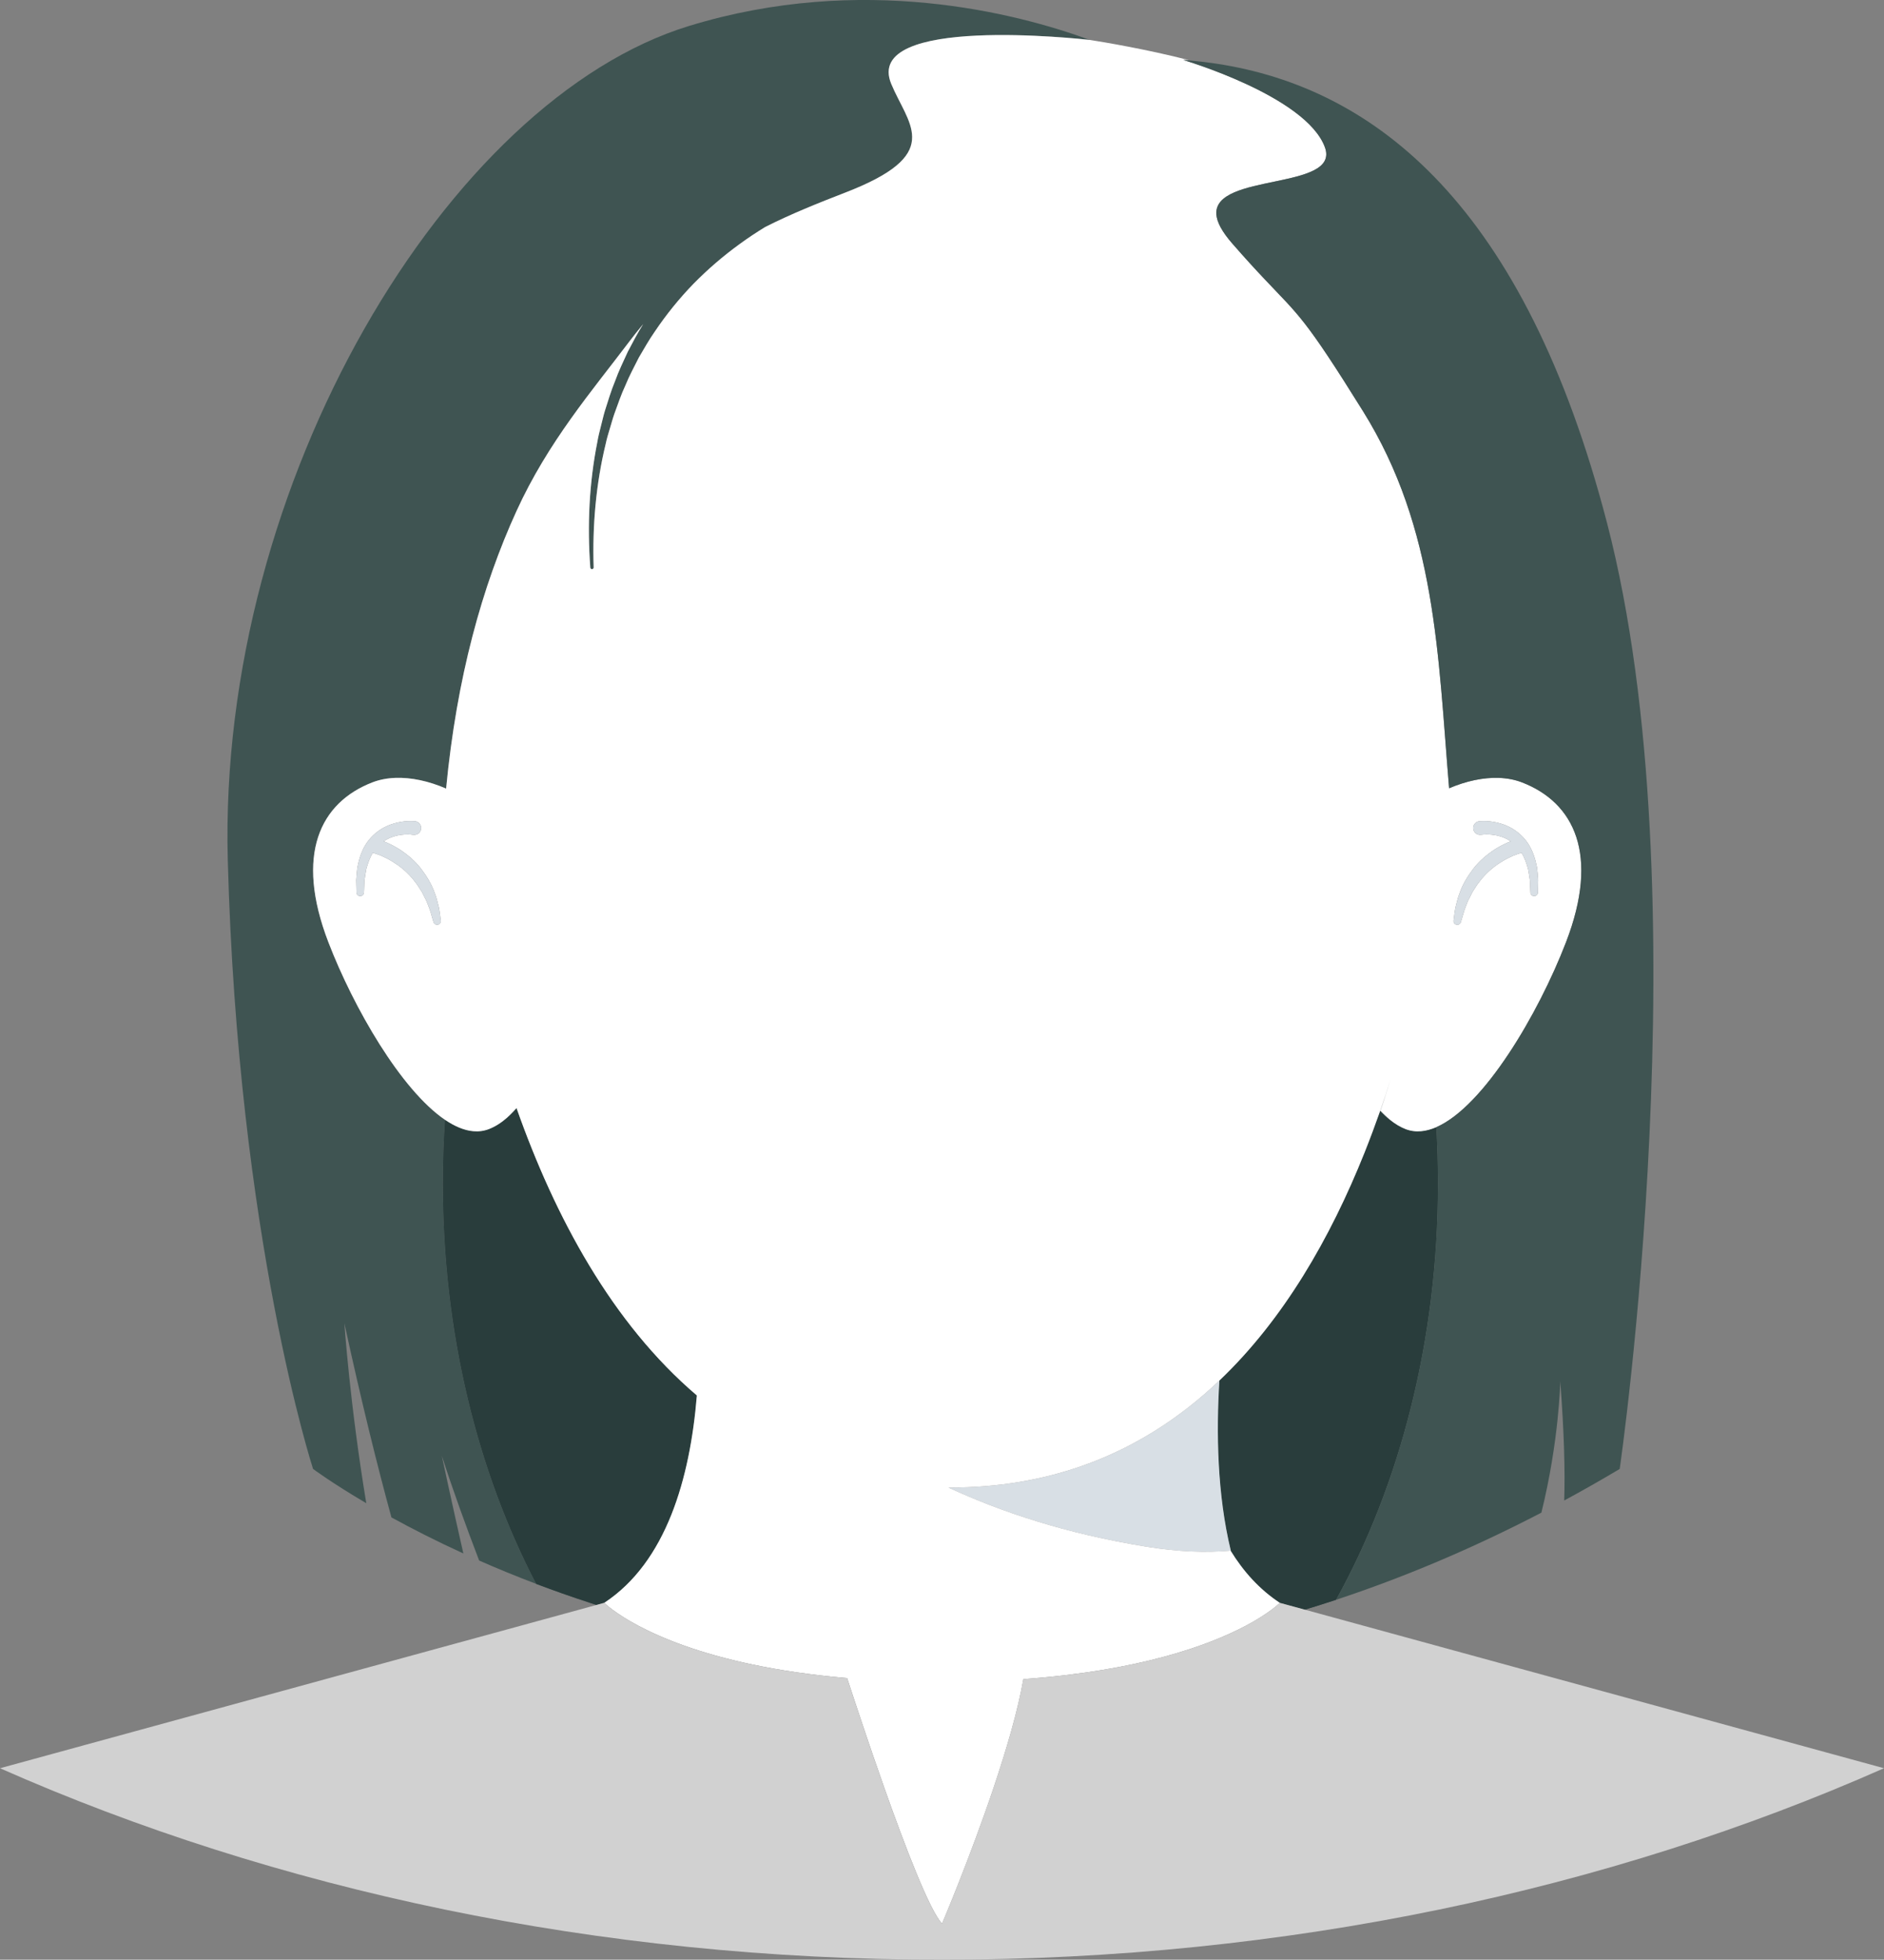
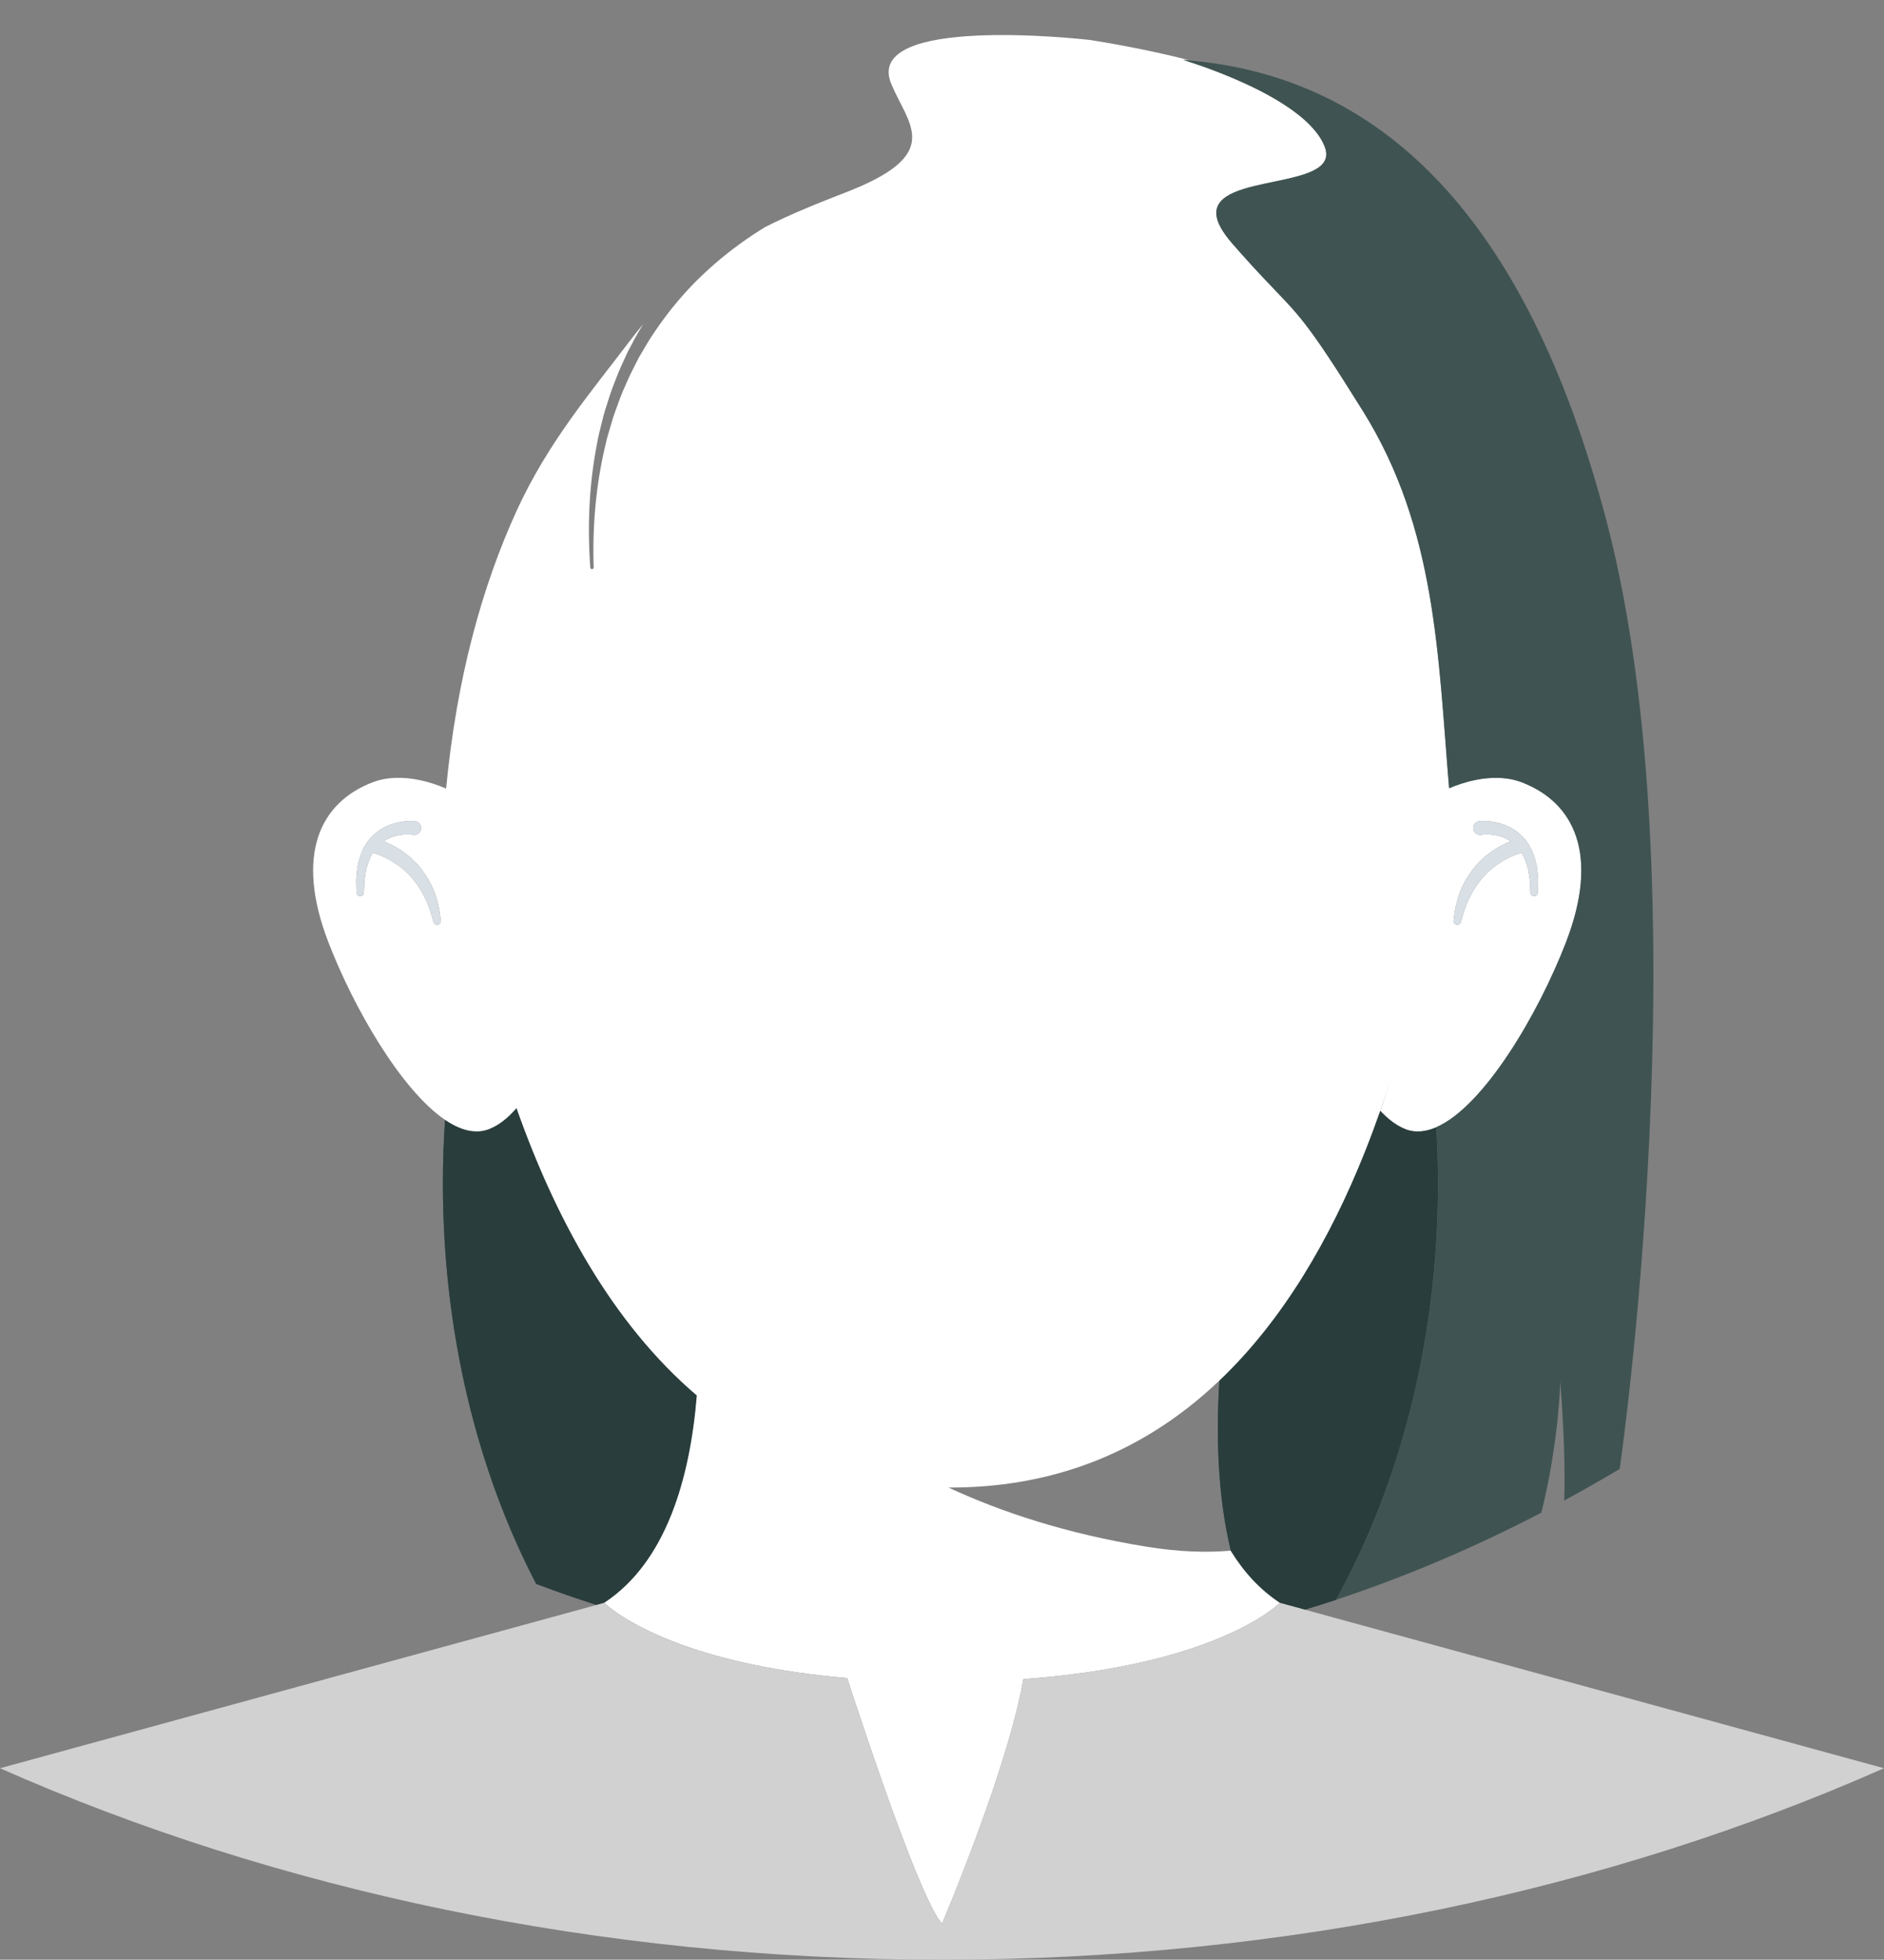
<svg xmlns="http://www.w3.org/2000/svg" id="Capa_2" data-name="Capa 2" viewBox="0 0 459.93 478.26">
  <rect x="0" y="0" width="459.93" height="478.26" fill="#808080" stroke="none" />
  <defs>
    <style>      .cls-1 {        fill: #293d3c;      }      .cls-1, .cls-2, .cls-3, .cls-4, .cls-5 {        stroke-width: 0px;      }      .cls-2 {        fill: #3f5452;      }      .cls-3 {        fill: #d1d1d1;      }      .cls-4 {        fill: #d8dfe5;      }      .cls-5 {        fill: #fff;      }    </style>
  </defs>
  <g id="_ÎÓÈ_1" data-name="—ÎÓÈ_1">
    <g>
-       <path class="cls-2" d="m217.57,20.48c2,4.8,5.06,8.92,5.1,12.92.04,4.18-3.21,8.24-14.42,12.84-.53.22-1.08.44-1.65.66-6.94,2.69-13.5,5.31-19.8,8.5-.02.01-.03.02-.05.03-2.1,1.28-4.16,2.65-6.15,4.1-4.03,2.92-7.82,6.18-11.31,9.73-3.47,3.58-6.62,7.47-9.41,11.61-1.44,2.05-2.66,4.24-3.93,6.39-1.12,2.24-2.33,4.44-3.27,6.77-1.07,2.28-1.86,4.66-2.73,7.03-.41,1.18-.73,2.4-1.1,3.61-.37,1.2-.73,2.41-.99,3.65-2.38,9.8-3.27,19.99-2.94,30.16.01.21-.16.4-.38.42-.23.01-.42-.15-.44-.38-.75-10.2-.3-20.54,1.72-30.66.21-1.28.53-2.53.85-3.78.33-1.24.6-2.51.97-3.75.79-2.45,1.51-4.94,2.51-7.34.87-2.44,2.02-4.77,3.09-7.13,1.21-2.29,2.39-4.59,3.78-6.77-1.16,1.38-2.31,2.83-3.46,4.35-8.97,11.88-19.76,24.37-27.48,41.29-8.37,18.33-14.59,40.62-17.18,67.72h0c-4.27-1.84-8.53-2.75-12.37-2.61-2,.07-3.89.43-5.61,1.09-12.75,4.92-19.02,17.58-10.75,39.04,6.13,15.92,17.7,36.01,28.47,43.32-.35,5.11-.52,10.28-.52,15.51,0,36.48,8.44,70.22,22.78,97.74-4.95-1.87-9.6-3.79-13.93-5.7-3.22-8.41-6.47-17.35-9.11-25.57.24,1.14,2.38,11.21,5.26,23.85-6.71-3.07-12.59-6.08-17.56-8.8-3.49-12.76-7.35-28.37-11.49-47.39,0,0,1.35,19.87,5.35,43.92-8.46-4.97-12.99-8.36-12.99-8.36,0,0-18.35-56.31-20.82-148.6C53.13,117.6,109.46,24.27,168.26,6.32c42.23-12.9,79.91-3.12,97.79,3.42.01,0,.02,0,.03,0-2.05-.23-55.54-6.17-48.51,10.73Z" />
      <path class="cls-2" d="m170.11,340.56c-1.66,20.27-7.48,40.65-22.6,50.6h-.01l-1.87.52h-.01c-.55-.18-1.09-.35-1.64-.53-4.56-1.49-8.93-3.04-13.08-4.61-14.34-27.52-22.78-61.26-22.78-97.74,0-5.23.17-10.4.52-15.51,2.36,1.6,4.68,2.59,6.9,2.78,1.3.12,2.57-.05,3.79-.51,1.53-.59,3.03-1.54,4.46-2.8l2.26-2.29.03-.03c-.06-.18-.12-.36-.18-.55.06.18.12.36.19.54,9.38,26.59,23.33,52.51,44.02,70.13Z" />
      <path class="cls-2" d="m353.79,192.36s-.01.04-.01.05c-.01.03-.01.04-.01.04,0-.03,0-.05,0-.08h.02s0-.01.01-.01Z" />
      <path class="cls-2" d="m351.04,288.8c0,38.21-9.26,73.42-24.87,101.62-2.56.84-5.09,1.65-7.63,2.41h-.01l-6.09-1.67h-.01c-4.95-3.25-8.89-7.62-12.02-12.73.02-.01.04-.01.06-.01-3.33-13.71-3.57-28.83-2.79-41.51,15.65-14.89,27.07-34.72,35.43-55.62,1.35-3.39,2.62-6.8,3.83-10.23.88-2.54,1.73-5.1,2.53-7.65-.26.84-.52,1.68-.79,2.51-.57,1.77-1.11,3.48-1.7,5.18l2.37,2.21c1.23.99,2.5,1.75,3.79,2.25,1.21.46,2.48.63,3.78.51,1.21-.11,2.45-.45,3.72-.99.26,4.52.4,9.1.4,13.72Z" />
      <g>
        <path class="cls-1" d="m170.11,340.56c-1.66,20.27-7.48,40.65-22.6,50.6h-.01l-1.87.52h-.01c-.55-.18-1.09-.35-1.64-.53-4.56-1.49-8.93-3.04-13.08-4.61-14.34-27.52-22.78-61.26-22.78-97.74,0-5.23.17-10.4.52-15.51,2.36,1.6,4.68,2.59,6.9,2.78,1.3.12,2.57-.05,3.79-.51,1.53-.59,3.03-1.54,4.46-2.8l2.26-2.29.03-.03c-.06-.18-.12-.36-.18-.55.06.18.12.36.19.54,9.38,26.59,23.33,52.51,44.02,70.13Z" />
        <path class="cls-1" d="m351.04,288.8c0,38.21-9.26,73.42-24.87,101.62-2.56.84-5.09,1.65-7.63,2.41h-.01l-6.09-1.67h-.01c-4.95-3.25-8.89-7.62-12.02-12.73.02-.01.04-.01.06-.01-3.33-13.71-3.57-28.83-2.79-41.51,15.65-14.89,27.07-34.72,35.43-55.62,1.35-3.39,2.62-6.8,3.83-10.23.88-2.54,1.73-5.1,2.53-7.65-.26.84-.52,1.68-.79,2.51-.57,1.77-1.11,3.48-1.7,5.18l2.37,2.21c1.23.99,2.5,1.75,3.79,2.25,1.21.46,2.48.63,3.78.51,1.21-.11,2.45-.45,3.72-.99.26,4.52.4,9.1.4,13.72Z" />
      </g>
      <g>
        <path class="cls-5" d="m126.05,270.47c-.73.85-1.48,1.61-2.26,2.29l2.26-2.29Z" />
        <path class="cls-5" d="m126.09,270.43s-.01.01-.01.01c-.06-.18-.12-.36-.18-.55.06.18.12.36.19.54Z" />
      </g>
-       <path class="cls-4" d="m300.47,378.42s-.04,0-.06.01c-5.98.53-12.77.29-20.43-.95-19.6-3.15-35.62-8.5-48.44-14.45h.41c23.6,0,42.69-7.49,58.15-19.57,2.63-2.05,5.15-4.24,7.58-6.55-.78,12.68-.54,27.8,2.79,41.51Z" />
      <path class="cls-5" d="m371.54,190.93c-1.72-.66-3.61-1.02-5.61-1.09-3.77-.14-7.95.74-12.14,2.52,0,.02-.01.04-.01.05-.01.03-.01.04-.01.04,0-.03,0-.05,0-.08-2.72-32.53-3.16-63.35-21-91.99-14.31-22.98-15.6-23.3-24.06-32.27-2.09-2.21-4.62-4.95-7.88-8.69-2.57-2.94-3.74-5.25-3.88-7.08h0c-.75-10.23,30.4-5.82,26.49-16.42-4.6-12.49-34.59-21.29-34.59-21.29h.07c.43,0,.85.01,1.28.03-10.37-2.66-20.84-4.4-24.05-4.9h-.03s-.02-.01-.03-.01c-2.05-.23-55.54-6.17-48.51,10.73,2,4.8,5.06,8.92,5.1,12.92.04,4.18-3.21,8.24-14.42,12.84-.53.22-1.08.44-1.65.66-6.94,2.69-13.5,5.31-19.8,8.5-.02.01-.03.02-.05.03-2.1,1.28-4.16,2.65-6.15,4.1-4.03,2.92-7.82,6.18-11.31,9.73-3.47,3.58-6.62,7.47-9.41,11.61-1.44,2.05-2.66,4.24-3.93,6.39-1.12,2.24-2.33,4.44-3.27,6.77-1.07,2.28-1.86,4.66-2.73,7.03-.41,1.18-.73,2.4-1.1,3.61-.37,1.2-.73,2.41-.99,3.65-2.38,9.8-3.27,19.99-2.94,30.16.01.21-.16.4-.38.42-.23.01-.42-.15-.44-.38-.75-10.2-.3-20.54,1.72-30.66.21-1.28.53-2.53.85-3.78.33-1.24.6-2.51.97-3.75.79-2.45,1.51-4.94,2.51-7.34.87-2.44,2.02-4.77,3.09-7.13,1.21-2.29,2.39-4.59,3.78-6.77-1.16,1.38-2.31,2.83-3.46,4.35-8.97,11.88-19.76,24.37-27.48,41.29-8.37,18.33-14.59,40.62-17.18,67.72h0c-4.27-1.84-8.53-2.75-12.37-2.61-2,.07-3.89.43-5.61,1.09-12.75,4.92-19.02,17.58-10.75,39.04,6.13,15.92,17.7,36.01,28.47,43.32,2.36,1.6,4.68,2.59,6.9,2.78,1.3.12,2.57-.05,3.79-.51,1.53-.59,3.03-1.54,4.46-2.8l2.26-2.29.03-.03c-.06-.18-.12-.36-.18-.55.06.18.12.36.19.54,9.38,26.59,23.33,52.51,44.02,70.13-1.66,20.27-7.48,40.65-22.6,50.6,0,0,.65.67,2.13,1.77h.01c5.4,3.99,21.73,13.56,57.15,16.6,1.62,4.94,5.12,15.6,9.01,26.61,5.23,14.79,11.18,30.22,14.16,33.31,0,0,6.8-15.96,12.6-33.21,3.09-9.19,5.91-18.75,7.25-26.46,28.48-2.04,45.25-8.26,54.16-12.95h.01c5.8-3.07,8.26-5.48,8.44-5.66h0c-4.95-3.26-8.89-7.63-12.02-12.74-5.98.53-12.77.29-20.43-.95-19.6-3.15-35.62-8.5-48.44-14.45h.41c23.6,0,42.69-7.49,58.15-19.57,2.63-2.05,5.15-4.24,7.58-6.55,15.65-14.89,27.07-34.72,35.43-55.62,1.35-3.39,2.62-6.8,3.83-10.23.88-2.54,1.73-5.1,2.53-7.65-.26.84-.52,1.68-.79,2.51-.57,1.77-1.11,3.48-1.7,5.18l2.37,2.21c1.23.99,2.5,1.75,3.79,2.25,1.21.46,2.48.63,3.78.51,1.21-.11,2.45-.45,3.72-.99,11.6-5.05,24.9-27.61,31.65-45.11,8.28-21.46,2-34.12-10.75-39.04Zm-264.71,34.75c-.45.06-.86-.21-.99-.62l-.04-.12c-.32-1.01-.56-2.03-.9-3.01-.4-.96-.68-1.96-1.2-2.85l-.69-1.37-.82-1.28c-.25-.44-.56-.83-.88-1.23-.31-.38-.58-.81-.95-1.16-1.32-1.5-2.89-2.78-4.59-3.8-.85-.53-1.74-.98-2.65-1.38-.46-.18-.92-.37-1.39-.51-.23-.09-.46-.15-.7-.21-.01,0-.02-.01-.03-.01-.72,1.19-1.2,2.55-1.58,3.96-.18.91-.31,1.84-.45,2.78l-.11,2.86v.09c-.03.51-.45.9-.96.88-.48-.02-.86-.41-.87-.89l-.07-3.06c.07-1.03.15-2.06.29-3.1.41-2.05,1.03-4.13,2.29-5.97,1.26-1.83,3.08-3.31,5.14-4.18.5-.24,1.04-.38,1.57-.56.53-.14,1.07-.28,1.61-.37,1.12-.18,2.14-.25,3.4-.17.92.07,1.61.87,1.55,1.79-.07.93-.87,1.62-1.79,1.55-.03,0-.07,0-.1-.01h-.11c-.7-.11-1.68-.13-2.51-.03-.44.04-.86.13-1.29.2-.41.13-.85.2-1.24.36-.75.26-1.46.62-2.11,1.06.28.11.55.23.83.34,1.07.48,2.11,1.03,3.1,1.66,1.95,1.29,3.77,2.82,5.19,4.68,1.41,1.85,2.64,3.86,3.38,6.04.45,1.05.64,2.19.95,3.28.24,1.1.35,2.23.5,3.34.07.49-.29.95-.78,1.02Zm268.6-7.87c-.01.5-.43.9-.93.89-.48-.01-.87-.4-.89-.87v-.1s-.12-2.86-.12-2.86c-.14-.94-.27-1.87-.45-2.78-.37-1.41-.86-2.77-1.58-3.96-.01,0-.02.01-.03.01-.23.06-.46.12-.7.21-.46.14-.92.33-1.38.51-.92.4-1.81.85-2.65,1.38-1.71,1.02-3.27,2.3-4.6,3.8-.36.35-.63.78-.95,1.16-.31.4-.63.79-.88,1.23l-.82,1.28-.68,1.37c-.53.89-.81,1.89-1.21,2.85-.33.98-.57,2-.9,3.01l-.03.12c-.16.48-.67.74-1.15.58-.43-.13-.68-.55-.63-.98.15-1.11.26-2.24.5-3.34.31-1.09.5-2.23.95-3.28.74-2.18,1.97-4.19,3.38-6.04,1.43-1.86,3.24-3.39,5.19-4.68.99-.63,2.03-1.18,3.1-1.66.28-.11.55-.23.83-.33-.65-.45-1.35-.81-2.1-1.07-.4-.16-.83-.23-1.24-.36-.43-.07-.86-.16-1.29-.2-.84-.1-1.81-.08-2.52.02h-.1c-.92.14-1.76-.5-1.89-1.42-.12-.92.52-1.76,1.44-1.88.03,0,.07,0,.1-.02,1.27-.08,2.28-.01,3.4.17.54.09,1.08.23,1.62.37.52.18,1.06.32,1.57.56,2.05.87,3.87,2.35,5.13,4.18,1.26,1.84,1.89,3.92,2.29,5.97.14,1.04.22,2.07.29,3.1l-.07,3.06Z" />
-       <path class="cls-5" d="m353.78,192.37v.04s-.01.04-.01.04c0-.03,0-.05,0-.08h.02Z" />
      <path class="cls-4" d="m107.61,224.66c.07.49-.29.95-.78,1.02-.45.06-.86-.21-.99-.62l-.04-.12c-.32-1.01-.56-2.03-.9-3.01-.4-.96-.68-1.96-1.2-2.85l-.69-1.37-.82-1.28c-.25-.44-.56-.83-.88-1.23-.31-.38-.58-.81-.95-1.16-1.32-1.5-2.89-2.78-4.59-3.8-.85-.53-1.74-.98-2.65-1.38-.46-.18-.92-.37-1.39-.51-.23-.09-.46-.15-.7-.21-.01,0-.02-.01-.03-.01-.72,1.19-1.2,2.55-1.58,3.96-.18.91-.31,1.84-.45,2.78l-.11,2.86v.09c-.03.51-.45.9-.96.88-.48-.02-.86-.41-.87-.89l-.07-3.06c.07-1.03.15-2.06.29-3.1.41-2.05,1.03-4.13,2.29-5.97,1.26-1.83,3.08-3.31,5.14-4.18.5-.24,1.04-.38,1.57-.56.53-.14,1.07-.28,1.61-.37,1.12-.18,2.14-.25,3.4-.17.92.07,1.61.87,1.55,1.79-.07.93-.87,1.62-1.79,1.55-.03,0-.07,0-.1-.01h-.11c-.7-.11-1.68-.13-2.51-.03-.44.04-.86.13-1.29.2-.41.13-.85.2-1.24.36-.75.26-1.46.62-2.11,1.06.28.11.55.23.83.34,1.07.48,2.11,1.03,3.1,1.66,1.95,1.29,3.77,2.82,5.19,4.68,1.41,1.85,2.64,3.86,3.38,6.04.45,1.05.64,2.19.95,3.28.24,1.1.35,2.23.5,3.34Z" />
      <g>
        <path class="cls-5" d="m339.35,273.31c-.81-.63-1.6-1.38-2.37-2.21l2.37,2.21Z" />
        <path class="cls-5" d="m339.47,263.41c-.26.84-.52,1.68-.79,2.51-.57,1.77-1.11,3.48-1.7,5.18-.02-.01-.03-.03-.04-.04.88-2.54,1.73-5.1,2.53-7.65Z" />
        <path class="cls-5" d="m353.79,192.36s-.01.04-.01.05c-.01.03-.01.04-.01.04,0-.03,0-.05,0-.08h.02s0-.01.01-.01Z" />
      </g>
      <path class="cls-4" d="m375.5,214.75l-.07,3.06c-.01.5-.43.9-.93.89-.48-.01-.87-.4-.89-.87v-.1s-.12-2.86-.12-2.86c-.14-.94-.27-1.87-.45-2.78-.37-1.41-.86-2.77-1.58-3.96-.01,0-.02.01-.03.01-.23.06-.46.12-.7.21-.46.14-.92.33-1.38.51-.92.4-1.81.85-2.65,1.38-1.71,1.02-3.27,2.3-4.6,3.8-.36.35-.63.78-.95,1.16-.31.4-.63.79-.88,1.23l-.82,1.28-.68,1.37c-.53.89-.81,1.89-1.21,2.85-.33.98-.57,2-.9,3.01l-.03.12c-.16.48-.67.74-1.15.58-.43-.13-.68-.55-.63-.98.15-1.11.26-2.24.5-3.34.31-1.09.5-2.23.95-3.28.74-2.18,1.97-4.19,3.38-6.04,1.43-1.86,3.24-3.39,5.19-4.68.99-.63,2.03-1.18,3.1-1.66.28-.11.55-.23.83-.33-.65-.45-1.35-.81-2.1-1.07-.4-.16-.83-.23-1.24-.36-.43-.07-.86-.16-1.29-.2-.84-.1-1.81-.08-2.52.02h-.1c-.92.14-1.76-.5-1.89-1.42-.12-.92.52-1.76,1.44-1.88.03,0,.07,0,.1-.02,1.27-.08,2.28-.01,3.4.17.54.09,1.08.23,1.62.37.52.18,1.06.32,1.57.56,2.05.87,3.87,2.35,5.13,4.18,1.26,1.84,1.89,3.92,2.29,5.97.14,1.04.22,2.07.29,3.1Z" />
      <path class="cls-3" d="m459.93,431.53c-33.56,14.83-70,26.51-108.59,34.49-38.58,7.97-79.3,12.24-121.37,12.24-84.16,0-162.87-17.07-229.97-46.73l112.76-30.86h.02l32.84-8.99h.01l1.87-.52h.01s.65.67,2.13,1.77h.01c5.4,3.99,21.73,13.56,57.15,16.6,1.62,4.94,5.12,15.6,9.01,26.61,5.23,14.79,11.18,30.22,14.16,33.31,0,0,6.8-15.96,12.6-33.21,3.09-9.19,5.91-18.75,7.25-26.46,28.48-2.04,45.25-8.26,54.16-12.95h.01c5.8-3.07,8.26-5.48,8.44-5.66h.01s6.09,1.66,6.09,1.66h.01l33.21,9.09,108.18,29.61Z" />
      <path class="cls-2" d="m395.41,358.49c-4.55,2.71-9.06,5.27-13.55,7.7.23-6.88.01-16.27-.96-29.05,0,0-.27,14.49-4.61,32.02h-.01c-17.12,8.9-33.86,15.89-50.11,21.26,15.61-28.2,24.87-63.41,24.87-101.62,0-4.62-.14-9.2-.4-13.72,11.6-5.05,24.9-27.61,31.65-45.11,8.28-21.46,2-34.12-10.75-39.04-1.72-.66-3.61-1.02-5.61-1.09-3.77-.14-7.95.74-12.14,2.52-.01,0-.01.01-.01.01h-.02c-2.72-32.53-3.16-63.35-21-91.99-14.31-22.98-15.6-23.3-24.06-32.27-2.09-2.21-4.62-4.95-7.88-8.69-2.57-2.94-3.74-5.25-3.88-7.08h0c-.75-10.23,30.4-5.82,26.49-16.42-4.6-12.49-34.59-21.29-34.59-21.29h.07c.59.05,1.18.09,1.76.15,2.11.19,4.21.44,6.3.76,39.02,5.94,75.23,34.77,95.35,112.1,23.51,90.36,3.09,230.85,3.09,230.85Z" />
      <path class="cls-2" d="m353.79,192.36s-.01.04-.01.05c-.01.03-.01.04-.01.04,0-.03,0-.05,0-.08h.02s0-.01.01-.01Z" />
    </g>
  </g>
</svg>